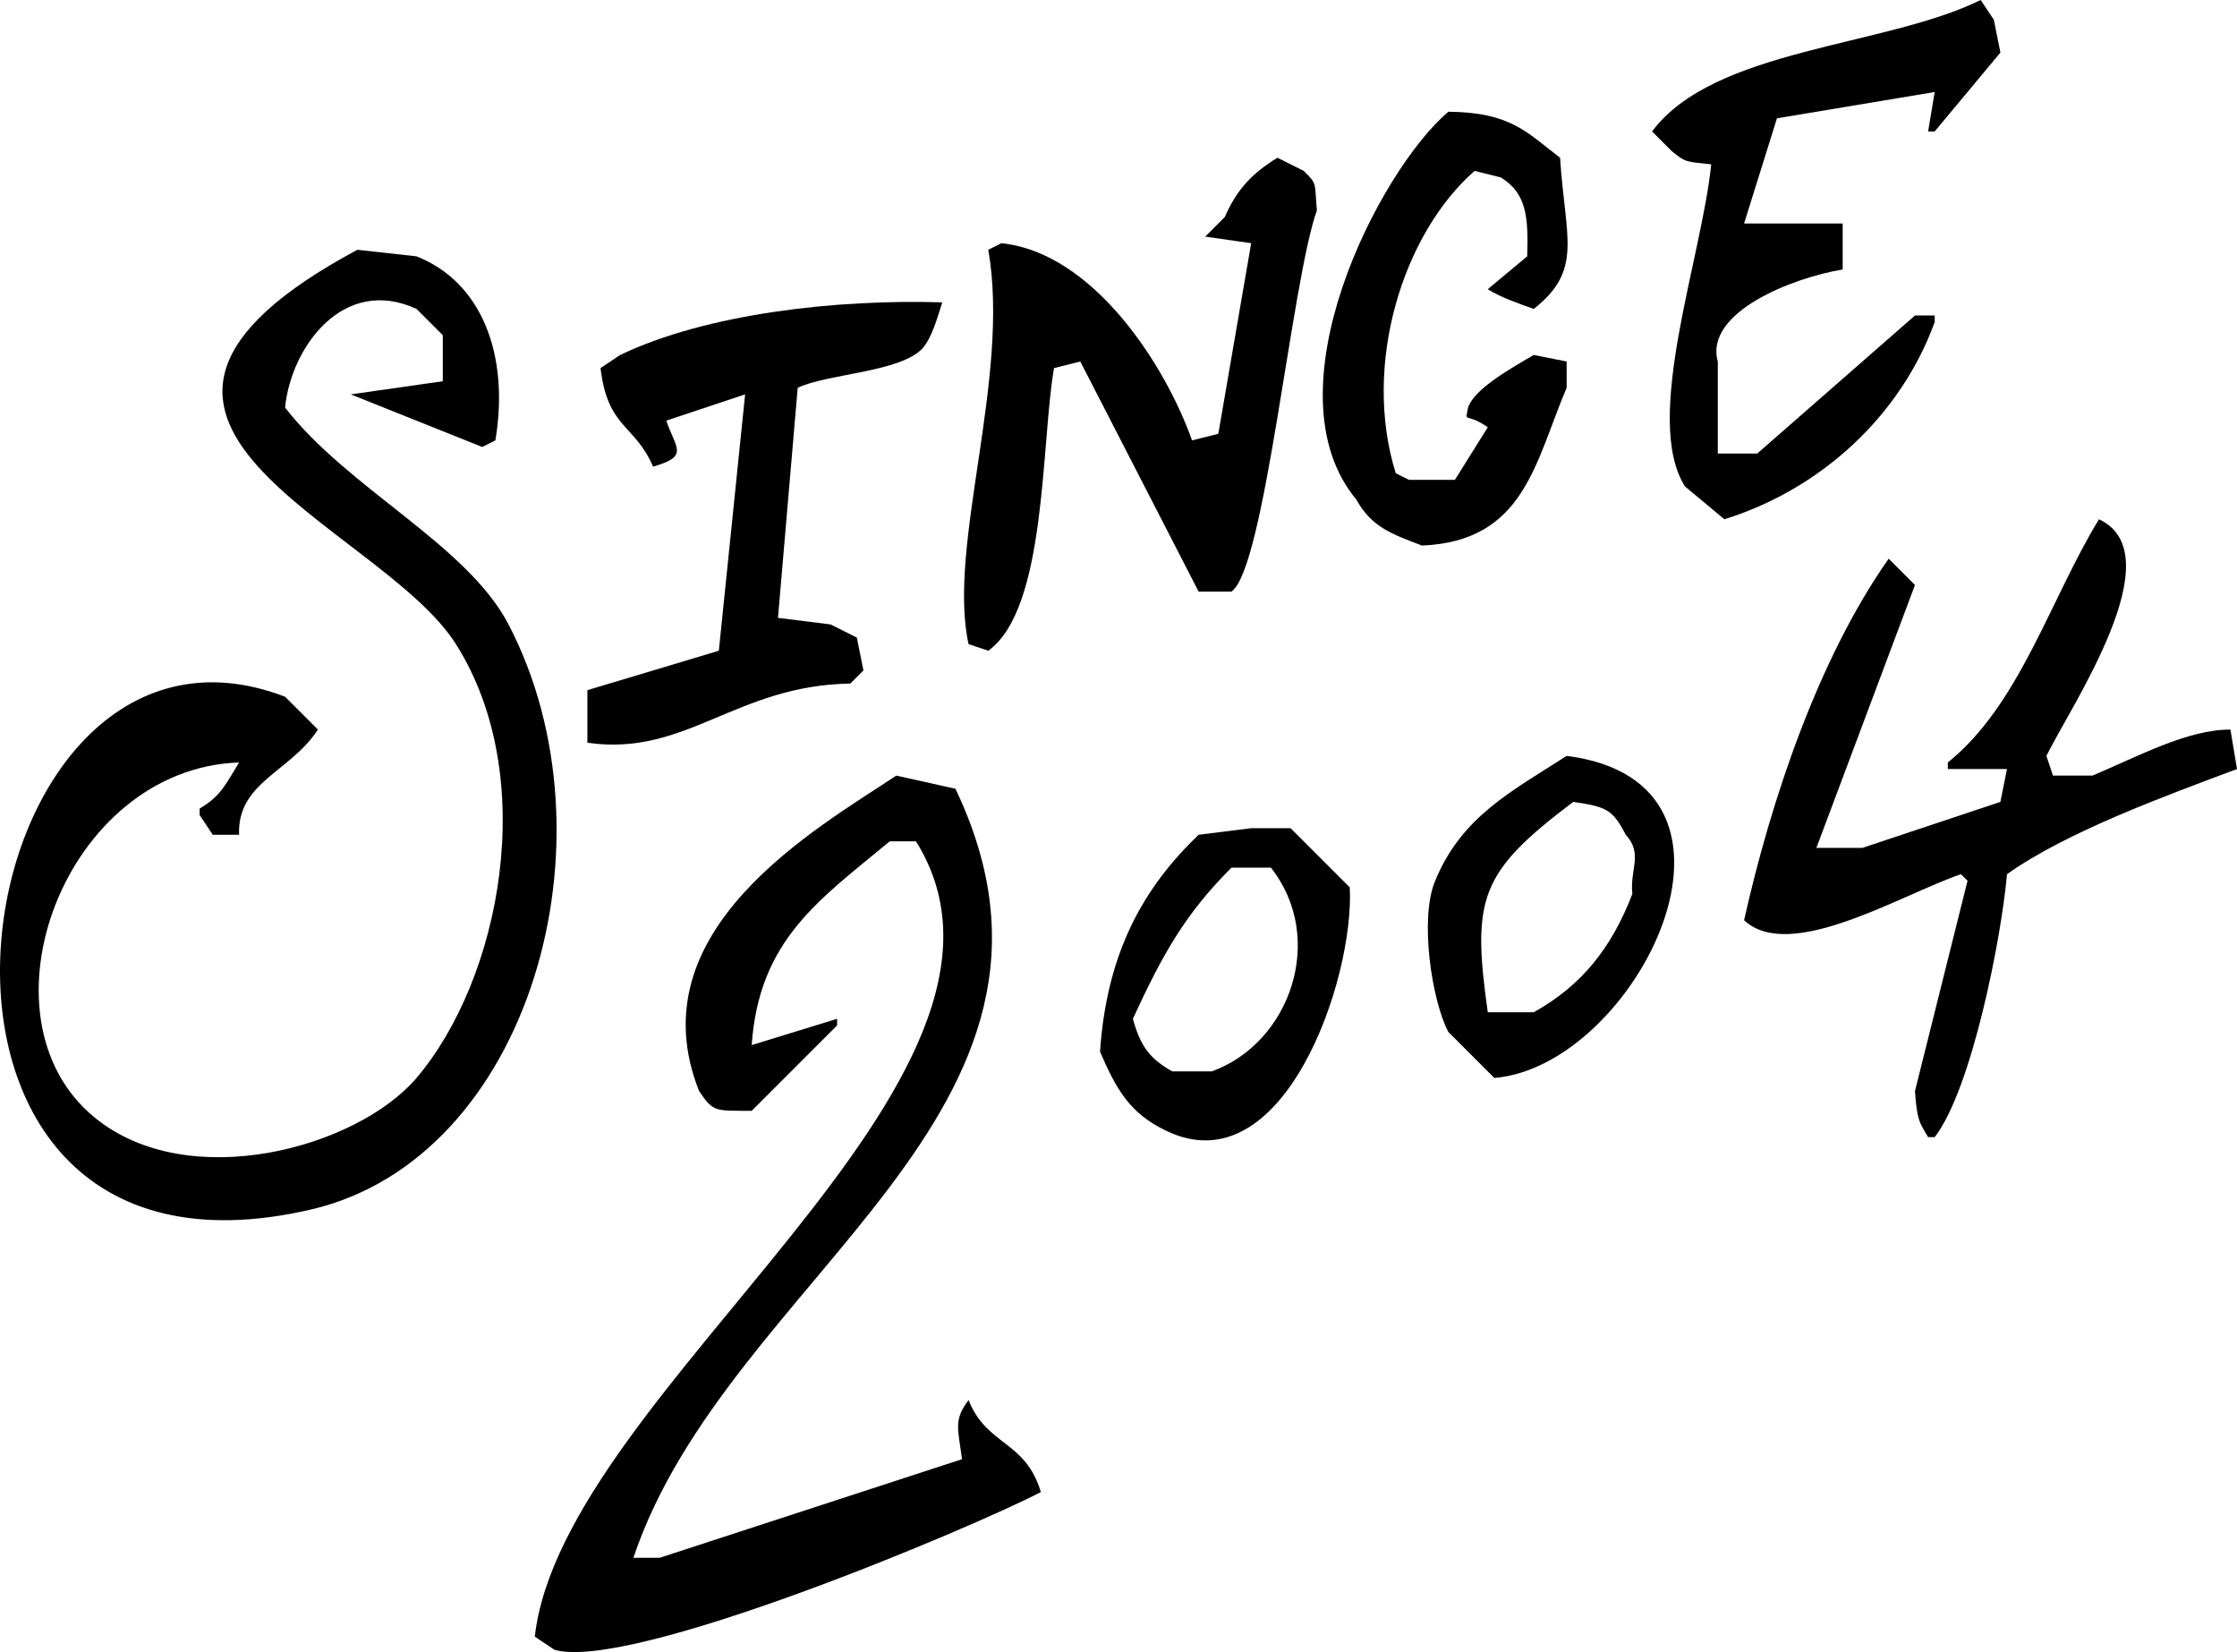
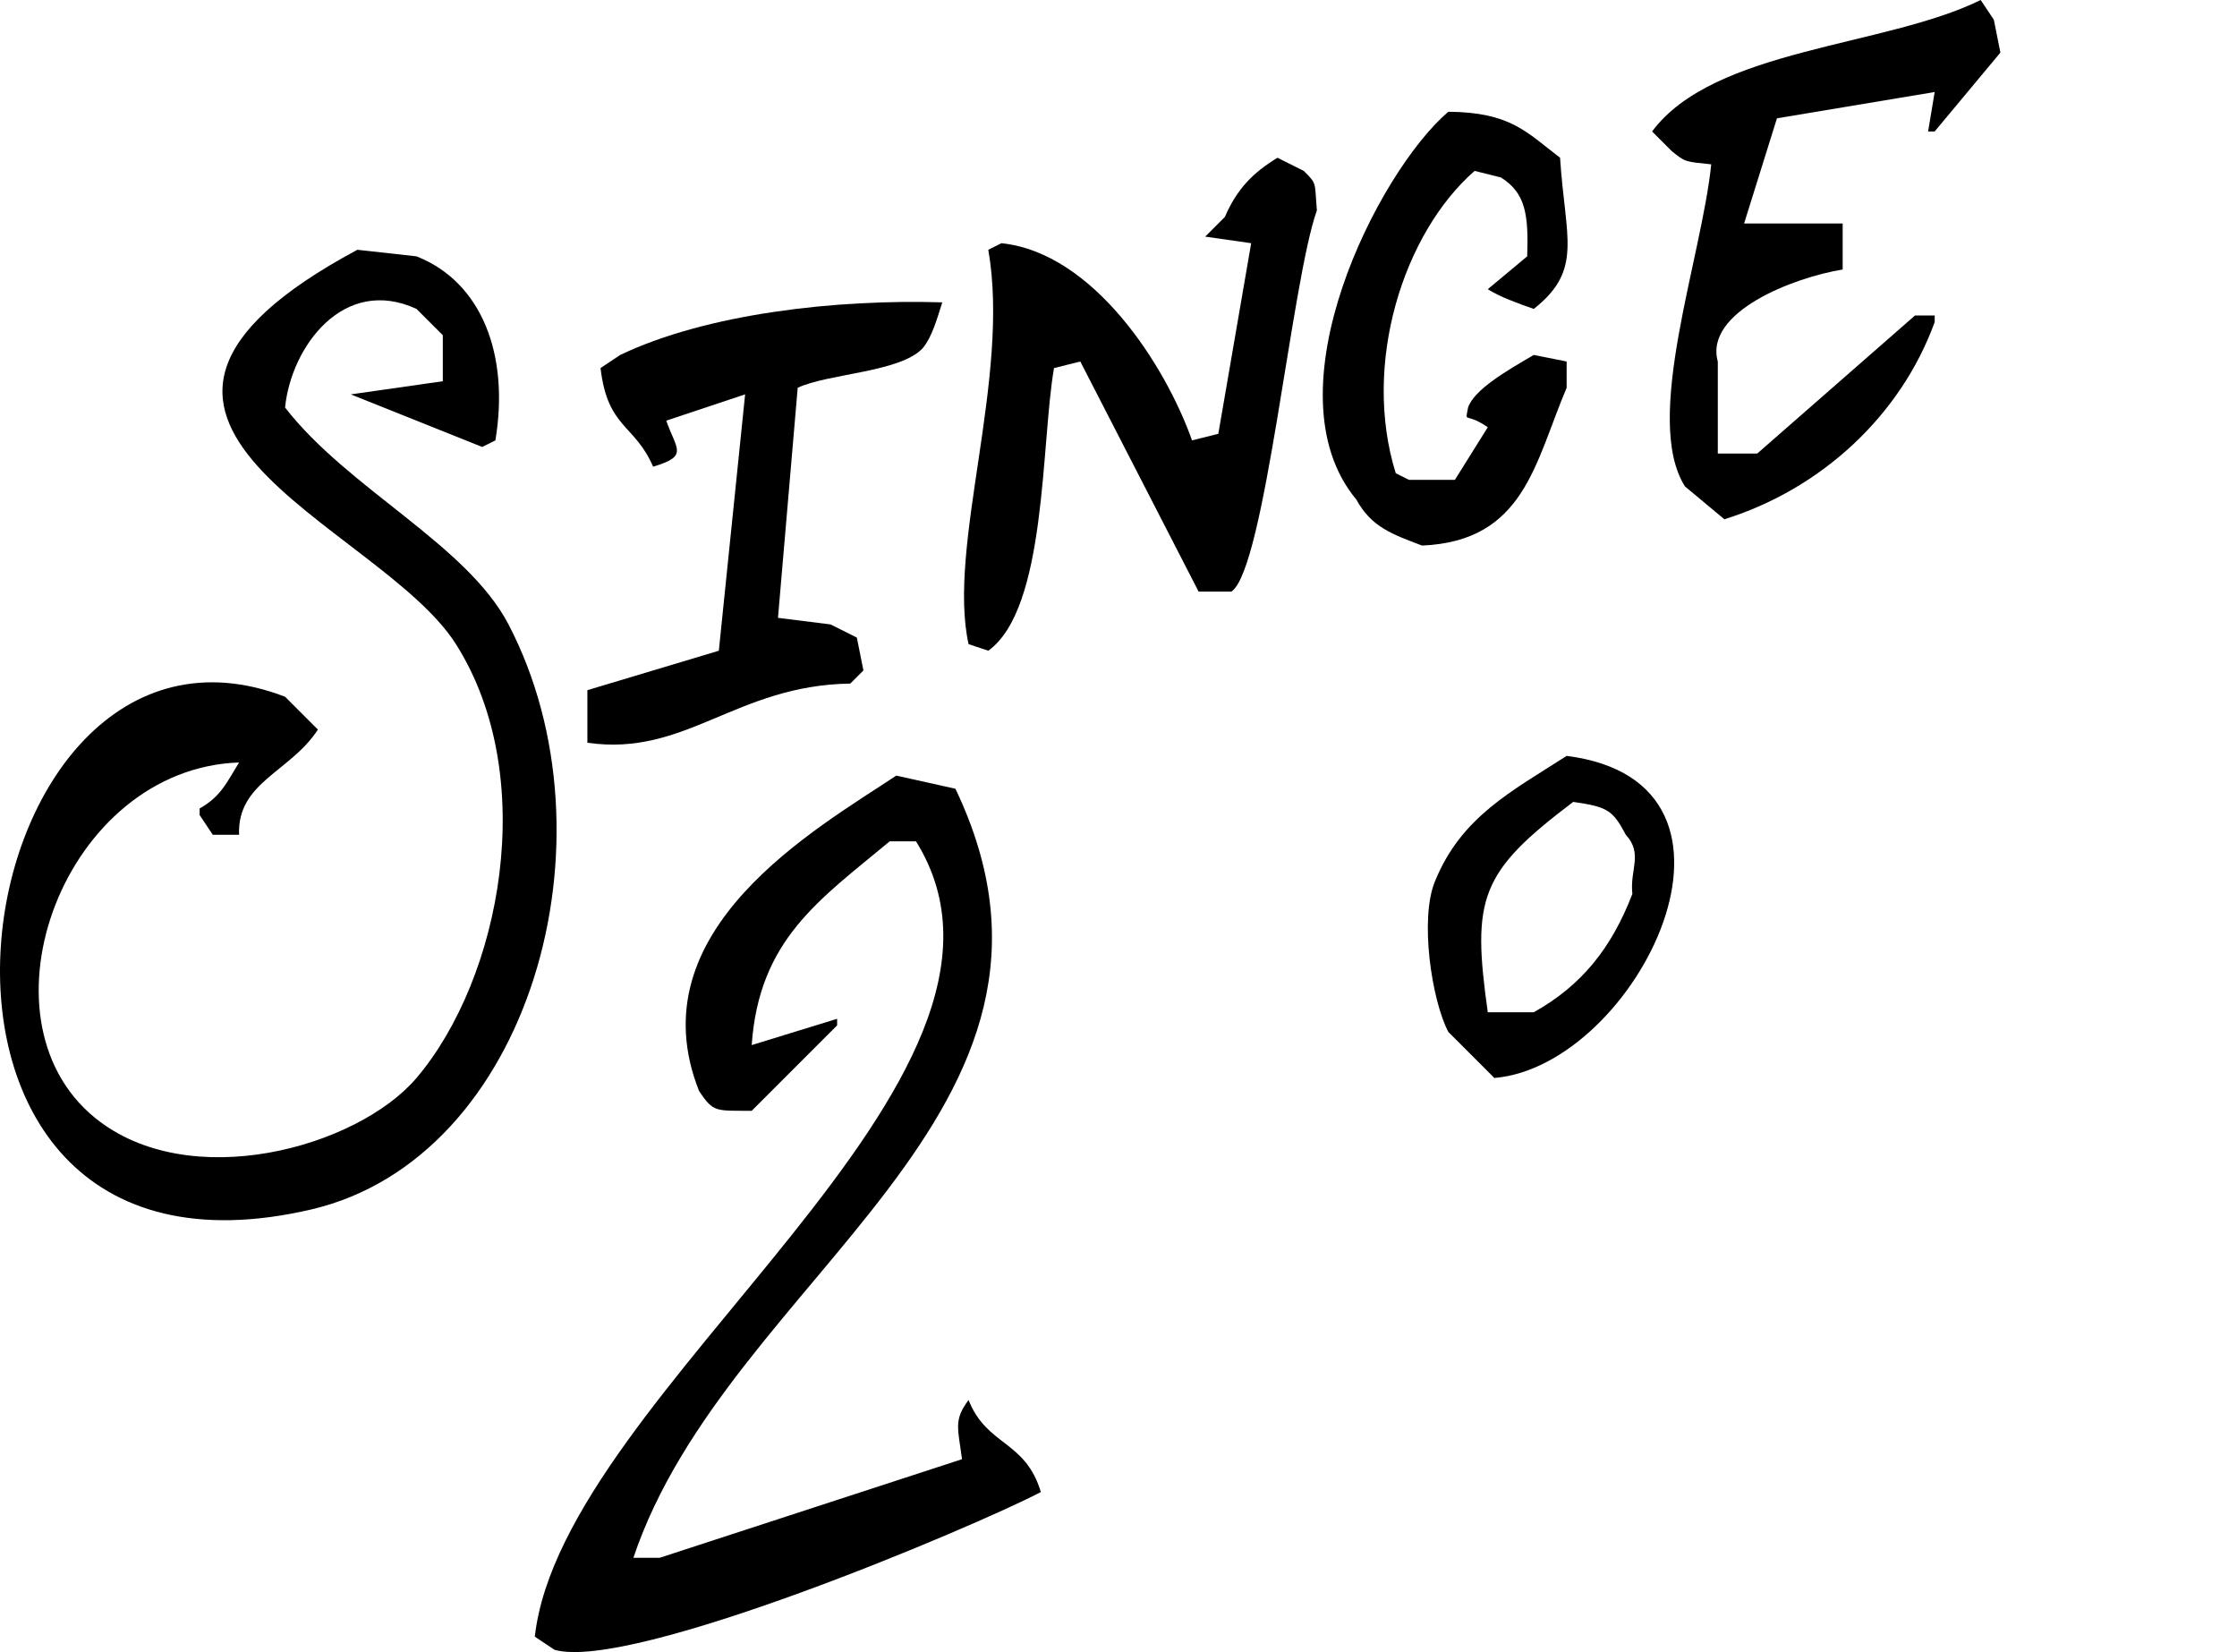
<svg xmlns="http://www.w3.org/2000/svg" id="Layer_2" data-name="Layer 2" viewBox="0 0 81.69 60.32">
  <g id="Calque_1" data-name="Calque 1">
    <g>
      <path d="M21.45,25.2v1.92c3.6,.52,5.42-2.1,9.6-2.16,.16-.16,.32-.32,.48-.48-.08-.4-.16-.8-.24-1.2-.32-.16-.64-.32-.96-.48-.64-.08-1.28-.16-1.92-.24,.24-2.8,.48-5.6,.72-8.4,1.09-.52,3.73-.56,4.56-1.44,.35-.42,.52-1.06,.72-1.68-3.87-.12-8.6,.41-11.76,1.92l-.72,.48c.26,2.21,1.24,2.03,1.92,3.6,1.31-.39,.85-.62,.48-1.68,.96-.32,1.92-.64,2.88-.96-.32,3.12-.64,6.24-.96,9.36l-4.8,1.44Z" />
-       <path d="M71.13,27.84v.24h2.16c-.08,.4-.16,.8-.24,1.2-1.68,.56-3.36,1.12-5.04,1.68h-1.68c1.2-3.2,2.4-6.4,3.6-9.6-.32-.32-.64-.64-.96-.96-2.59,3.68-4.31,8.87-5.28,13.2,1.67,1.57,5.74-.94,7.92-1.68,.08,.08,.16,.16,.24,.24-.64,2.56-1.28,5.12-1.92,7.68,.08,1.05,.14,1.11,.48,1.68h.24c1.35-1.74,2.44-7.28,2.64-9.6,2.18-1.55,5.81-2.87,8.4-3.84l-.24-1.44c-1.57-.01-3.39,.99-5.04,1.68h-1.44c-.08-.24-.16-.48-.24-.72,.92-1.86,4.66-7.36,1.92-8.64-1.78,2.91-2.9,6.78-5.52,8.88" />
      <path d="M57.21,27.6c-2.02,1.3-3.84,2.22-4.8,4.56-.58,1.36-.13,4.36,.48,5.52l1.68,1.68c5.19-.43,10.36-10.78,2.64-11.76m2.4,5.04c-.76,1.98-1.86,3.35-3.6,4.32h-1.68c-.59-4.18-.28-5.11,3.12-7.68,1.24,.18,1.44,.29,1.92,1.2,.64,.7,.14,1.27,.24,2.16" />
      <path d="M70.65,4.8c.8-.96,1.6-1.92,2.4-2.88-.08-.4-.16-.8-.24-1.2-.16-.24-.32-.48-.48-.72-3.49,1.72-9.74,1.76-12,4.8,.24,.24,.48,.48,.72,.72,.5,.4,.47,.38,1.44,.48-.35,3.44-2.51,9.3-.96,11.76l1.44,1.2c3.56-1.11,6.45-3.81,7.68-7.2v-.24h-.72c-1.92,1.68-3.84,3.36-5.76,5.04h-1.44v-3.36c-.5-1.81,2.77-3.07,4.56-3.36v-1.68h-3.6c.4-1.28,.8-2.56,1.2-3.84,1.92-.32,3.84-.64,5.76-.96l-.24,1.44h.24Z" />
      <path d="M38.01,54.48c-.57-1.9-1.97-1.67-2.64-3.36-.56,.74-.38,1.05-.24,2.16-3.68,1.2-7.36,2.4-11.04,3.6h-.96c3.45-10.29,17.42-16.23,11.76-28.08-.72-.16-1.44-.32-2.16-.48-2.9,1.93-9.54,5.64-7.2,11.52,.53,.79,.6,.71,1.92,.72,1.04-1.04,2.08-2.08,3.12-3.12v-.24c-1.04,.32-2.08,.64-3.12,.96,.27-3.86,2.48-5.31,5.04-7.44h.96c5.41,8.68-12.91,20.02-13.92,29.04,.24,.16,.48,.32,.72,.48,2.79,.8,15.2-4.43,17.76-5.76" />
-       <path d="M42.57,41.28c4.29,2.1,6.9-5.53,6.72-8.88-.72-.72-1.44-1.44-2.16-2.16h-1.44l-1.92,.24c-1.99,1.91-3.35,4.26-3.6,7.92,.59,1.36,1.07,2.24,2.4,2.88m2.4-9.6h1.44c2.03,2.57,.72,6.4-2.16,7.44h-1.44c-.82-.46-1.16-.91-1.44-1.92,1.09-2.37,1.92-3.84,3.6-5.52" />
      <path d="M39.45,13.2c1.44,2.8,2.88,5.6,4.32,8.4h1.2c1.22-.83,2.19-11.32,3.12-13.92-.09-1.02,.02-.95-.48-1.44-.32-.16-.64-.32-.96-.48-.9,.55-1.48,1.14-1.92,2.16-.24,.24-.48,.48-.72,.72l1.68,.24c-.4,2.32-.8,4.64-1.2,6.96-.32,.08-.64,.16-.96,.24-.97-2.74-3.6-6.85-6.96-7.2-.16,.08-.32,.16-.48,.24,.82,4.67-1.51,10.83-.72,14.4,.24,.08,.48,.16,.72,.24,2.14-1.54,1.92-7.56,2.4-10.32,.32-.08,.64-.16,.96-.24" />
      <path d="M7.29,29.52v.24l.48,.72h.96c-.07-1.92,1.86-2.28,2.88-3.84-.4-.4-.8-.8-1.2-1.2-12-4.61-16,22.68,.96,18.72,7.99-1.87,11.28-13.54,7.2-21.36-1.52-2.92-5.86-4.95-8.16-7.92,.22-2.22,2.14-4.83,4.8-3.6,.32,.32,.64,.64,.96,.96v1.68c-1.12,.16-2.24,.32-3.36,.48,1.6,.64,3.2,1.28,4.8,1.92,.16-.08,.32-.16,.48-.24,.52-3.11-.49-5.78-2.88-6.72-.72-.08-1.44-.16-2.16-.24-11.72,6.29,.78,9.95,3.6,14.4,3.07,4.85,1.64,12.21-1.44,15.84-2.16,2.54-8.32,4.26-11.76,1.44-4.46-3.66-1.1-12.74,5.28-12.96-.45,.73-.66,1.24-1.44,1.68" />
      <path d="M51.93,19.92c3.75-.16,4.12-3.04,5.28-5.76v-.96c-.4-.08-.8-.16-1.2-.24-1.01,.59-2.17,1.26-2.4,1.92-.11,.62-.12,.14,.72,.72-.4,.64-.8,1.28-1.2,1.92h-1.68c-.16-.08-.32-.16-.48-.24-1.24-3.98,.27-8.76,2.88-11.04,.32,.08,.64,.16,.96,.24,.91,.57,1.01,1.37,.96,2.88l-1.44,1.2c.44,.28,1.08,.51,1.68,.72,1.81-1.43,1.15-2.57,.96-5.52-1.23-.94-1.81-1.66-4.08-1.68-2.55,2.17-6.65,10.21-3.36,14.16,.55,1,1.29,1.26,2.4,1.68" />
    </g>
  </g>
</svg>